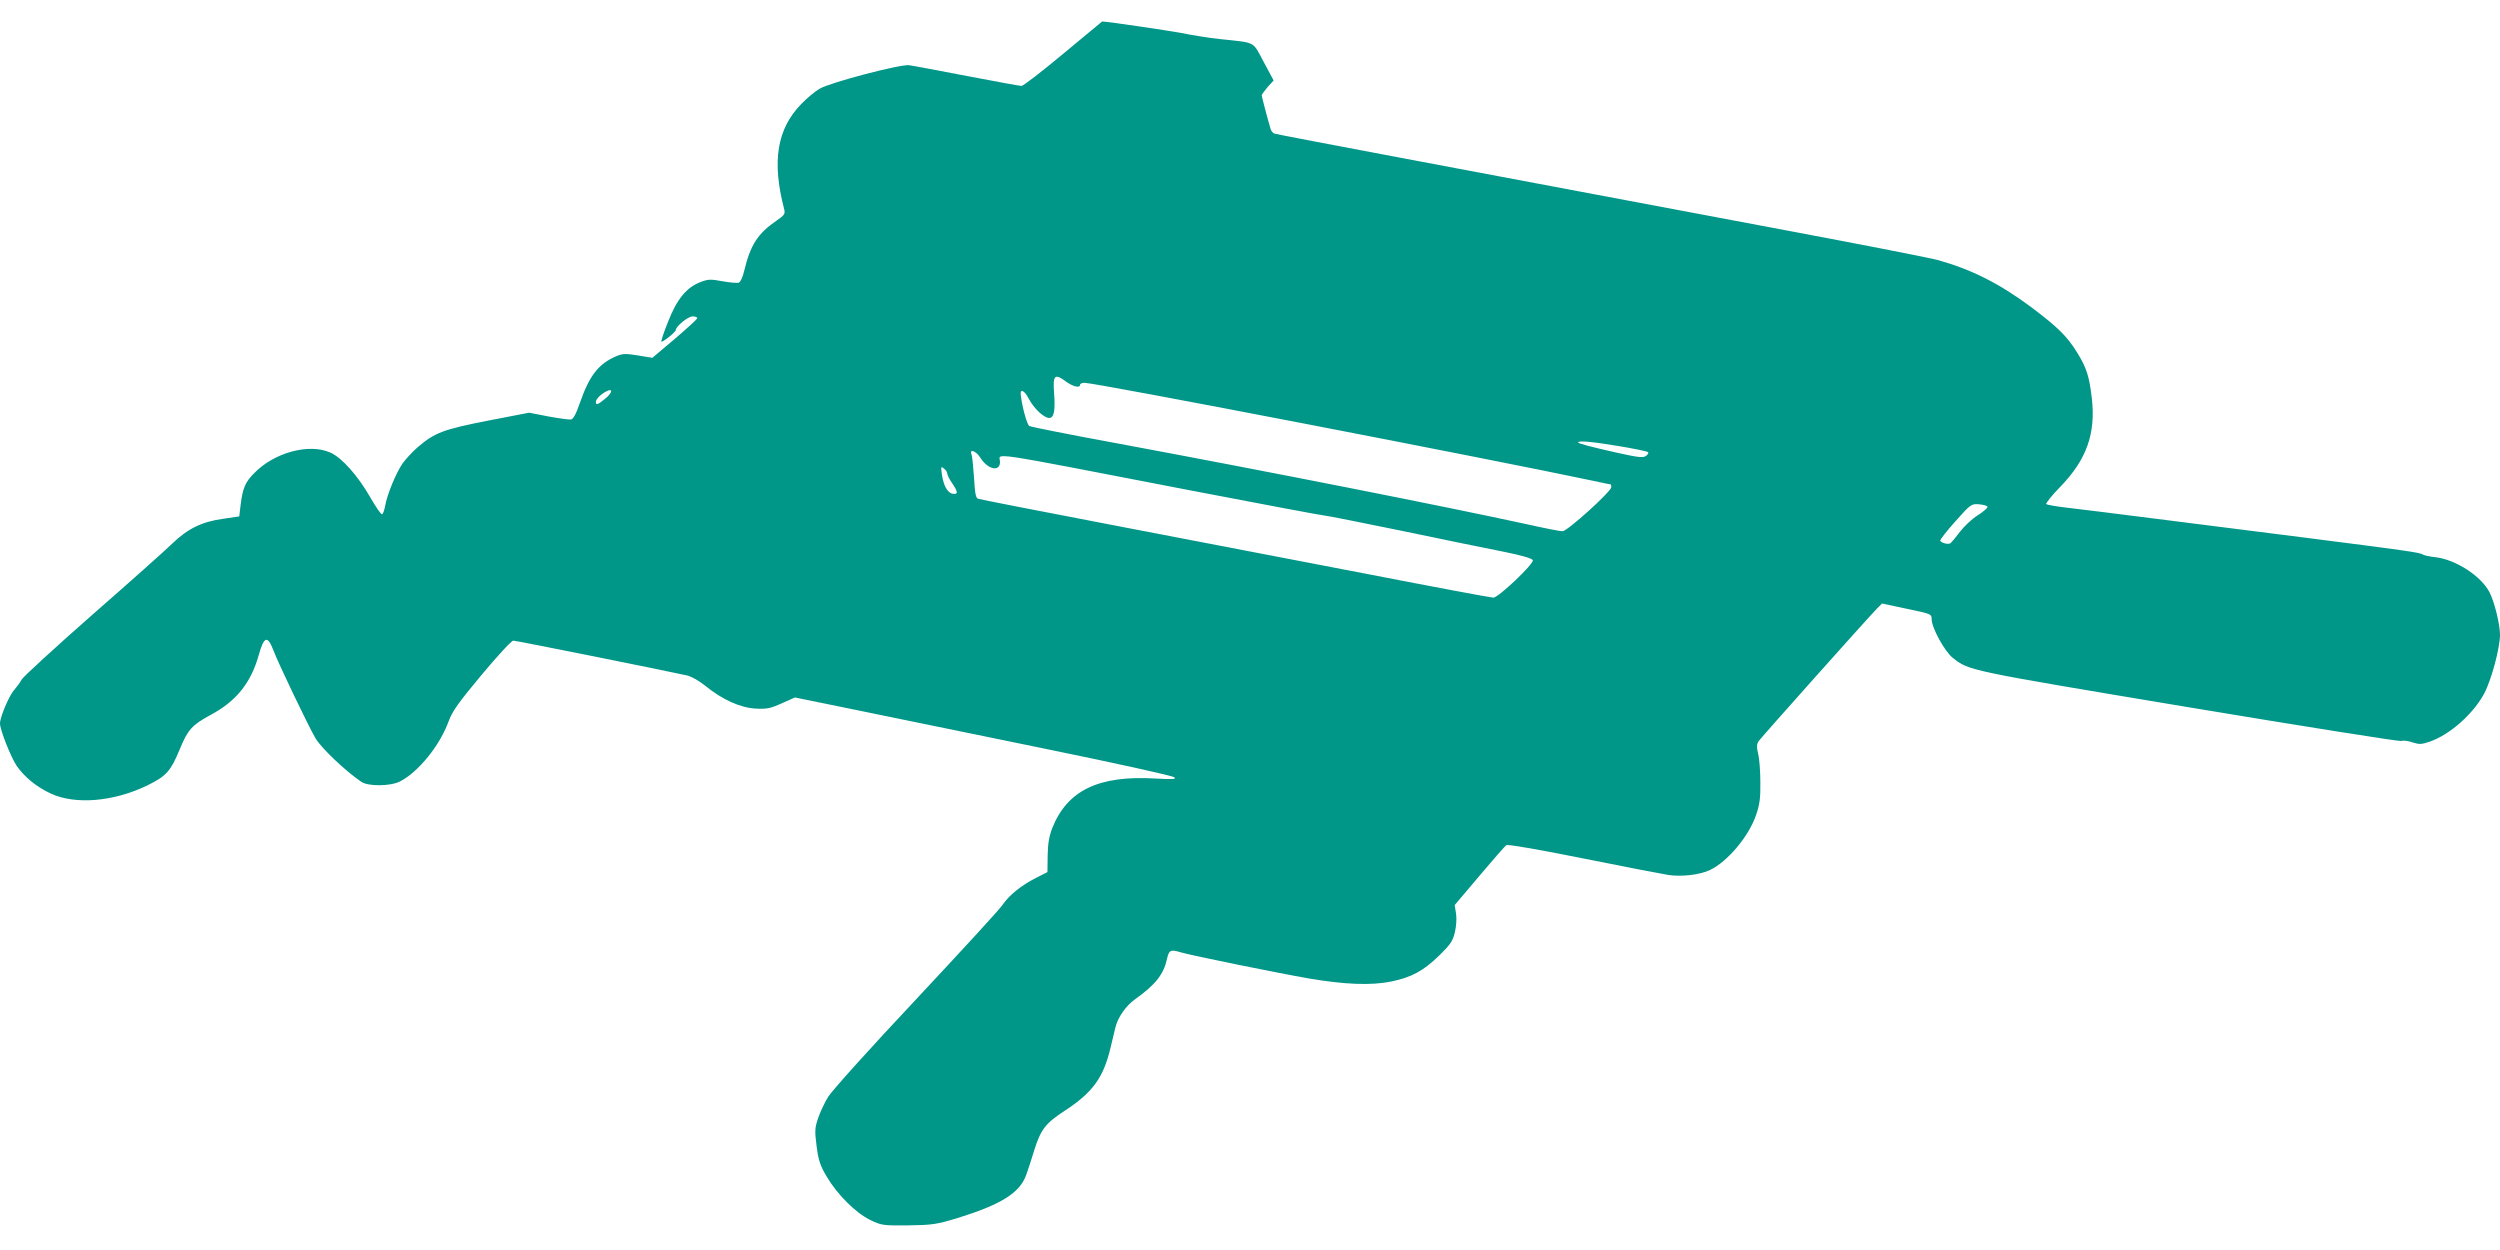
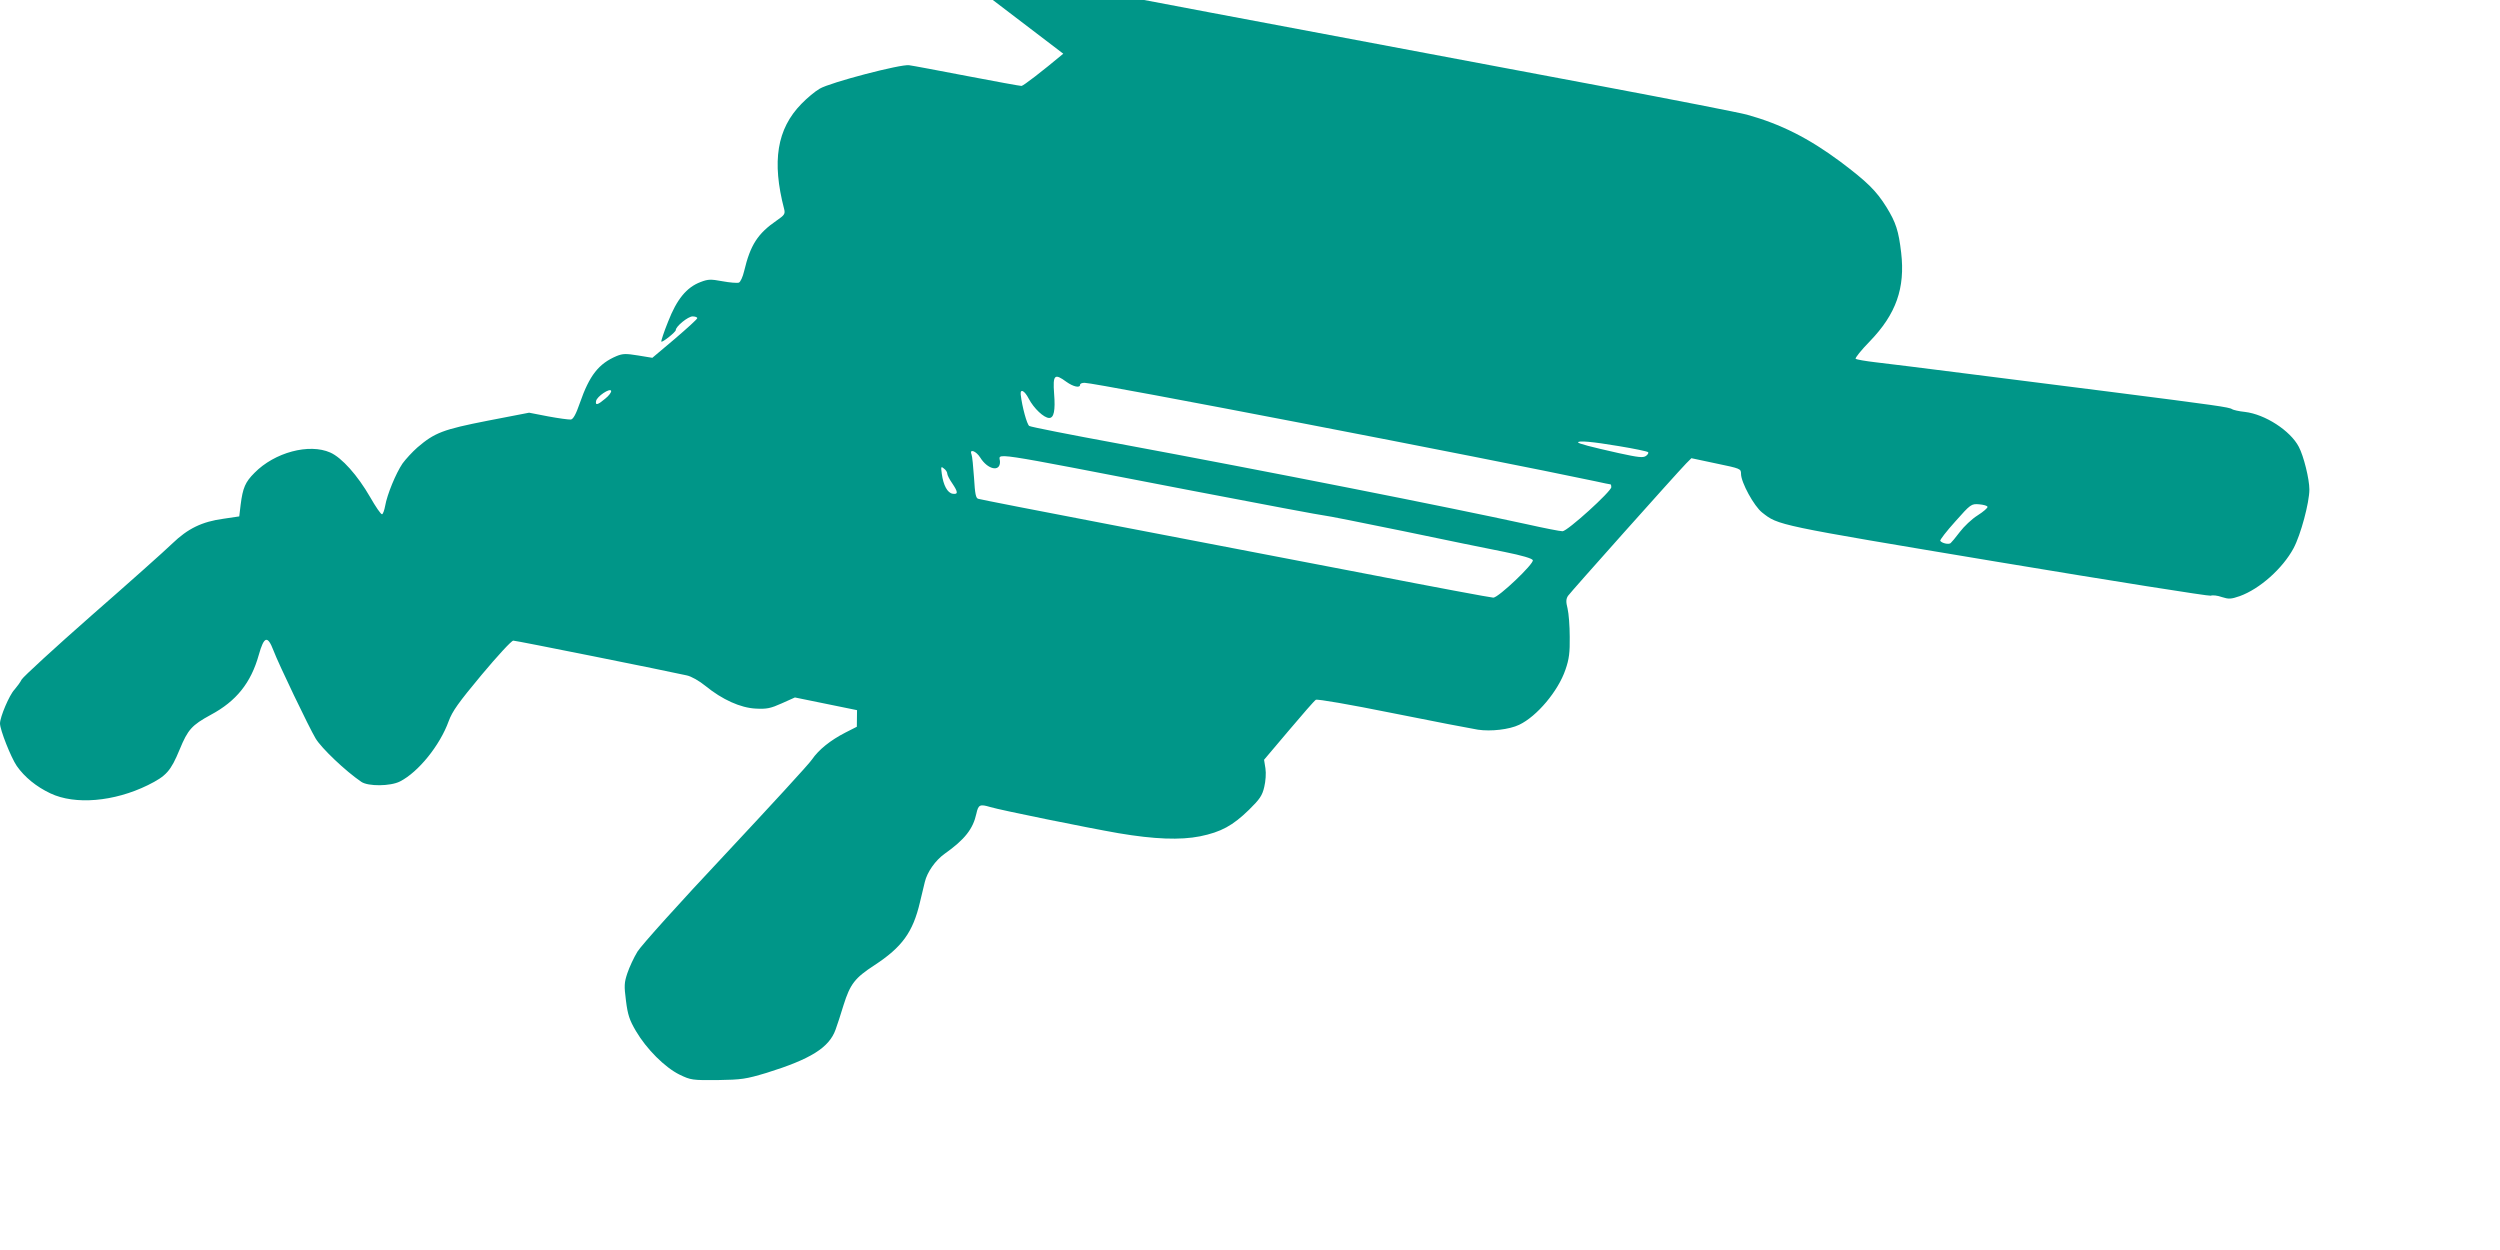
<svg xmlns="http://www.w3.org/2000/svg" version="1.0" width="1280pt" height="640pt" viewBox="0 0 1280 640" preserveAspectRatio="xMidYMid meet">
  <g transform="translate(0,640) scale(0.1,-0.1)" fill="#009688" stroke="none">
-     <path d="M5444 6125 c-109 -91 -205 -165 -214 -165 -8 0 -134 23 -280 51 -146 28 -278 53 -295 55 -41 7 -404 -88 -458 -120 -23 -13 -65 -48 -94 -78 -125 -128 -152 -294 -88 -539 6 -24 1 -31 -37 -57 -99 -68 -136 -126 -168 -260 -7 -30 -19 -56 -27 -59 -8 -3 -46 0 -84 7 -60 11 -73 11 -112 -4 -72 -27 -122 -89 -166 -202 -22 -54 -37 -101 -35 -103 5 -6 74 49 74 59 0 19 63 70 86 70 13 0 24 -4 24 -9 0 -5 -52 -52 -115 -106 l-115 -97 -73 12 c-62 10 -78 10 -110 -3 -92 -39 -139 -99 -188 -240 -20 -58 -34 -83 -46 -85 -10 -1 -62 6 -116 16 l-98 19 -212 -41 c-229 -45 -271 -61 -360 -137 -26 -23 -60 -60 -76 -82 -34 -50 -79 -159 -89 -217 -4 -22 -11 -42 -16 -43 -6 -1 -33 39 -61 88 -64 111 -145 202 -204 228 -108 48 -285 1 -388 -104 -47 -47 -60 -76 -71 -164 l-7 -59 -81 -12 c-110 -15 -182 -50 -262 -127 -37 -36 -222 -201 -412 -367 -190 -167 -351 -315 -359 -329 -7 -14 -24 -37 -37 -52 -26 -27 -74 -140 -74 -173 0 -33 56 -174 86 -218 40 -57 100 -106 172 -140 126 -60 326 -43 499 42 95 47 117 72 163 183 42 102 62 124 159 177 131 70 206 164 246 307 27 96 45 101 75 23 25 -67 183 -396 216 -451 30 -50 153 -167 234 -222 35 -24 149 -23 198 2 94 48 204 184 249 308 19 52 50 95 169 238 82 98 153 175 162 175 15 0 781 -154 888 -178 24 -5 64 -28 96 -54 86 -70 179 -112 257 -116 57 -3 76 1 134 27 l67 30 318 -65 c174 -36 609 -125 965 -198 356 -73 653 -138 660 -146 10 -10 -8 -11 -98 -6 -289 17 -450 -60 -527 -253 -16 -41 -23 -79 -24 -141 l-1 -85 -59 -30 c-76 -39 -136 -87 -171 -138 -15 -23 -215 -240 -443 -484 -237 -252 -430 -467 -450 -499 -19 -31 -42 -81 -52 -111 -16 -48 -17 -64 -7 -141 9 -72 18 -99 51 -155 54 -92 148 -186 223 -223 58 -28 65 -29 195 -28 124 2 144 5 251 37 225 70 320 129 353 221 8 22 27 79 41 126 34 108 58 139 158 204 142 93 197 169 233 322 9 38 20 85 25 104 12 51 54 111 102 145 103 73 145 127 162 205 10 46 18 50 71 34 53 -16 496 -106 657 -134 183 -31 316 -36 417 -16 108 22 168 55 251 136 55 54 68 73 78 117 7 29 10 70 6 95 l-7 44 126 149 c70 83 132 154 139 158 7 5 174 -24 392 -68 209 -42 406 -80 438 -85 67 -10 161 1 211 25 91 43 200 173 237 282 19 54 23 89 22 168 0 55 -5 120 -11 145 -9 35 -8 49 2 65 13 19 550 621 605 678 l27 27 127 -27 c125 -26 127 -27 127 -53 0 -44 67 -166 108 -198 84 -66 68 -63 1201 -252 594 -99 1087 -177 1096 -174 9 4 35 1 57 -7 35 -11 46 -11 92 5 102 37 219 141 275 245 37 69 81 234 81 301 0 53 -29 171 -54 218 -43 83 -173 167 -276 179 -30 3 -60 10 -66 14 -12 10 -84 20 -624 89 -217 27 -555 70 -750 95 -195 25 -398 50 -450 56 -52 6 -98 14 -103 18 -4 4 29 45 73 90 134 139 181 272 160 453 -13 112 -27 155 -75 233 -53 85 -98 129 -236 233 -163 121 -306 193 -479 241 -41 11 -374 76 -740 145 -366 69 -822 155 -1015 191 -192 36 -637 120 -988 186 -350 66 -644 122 -652 125 -8 3 -16 13 -19 22 -15 49 -46 168 -46 174 0 4 14 23 30 42 l31 34 -51 95 c-58 108 -36 97 -225 117 -55 6 -143 20 -196 31 -69 13 -375 58 -406 59 0 0 -90 -74 -199 -165z m16 -1680 c35 -25 70 -33 70 -15 0 6 10 10 23 10 57 0 2072 -389 2615 -504 40 -9 75 -16 78 -16 2 0 4 -6 4 -14 0 -22 -225 -226 -250 -226 -12 0 -94 16 -183 36 -408 89 -1312 268 -2097 414 -239 44 -442 84 -450 89 -12 7 -37 99 -44 161 -3 32 20 20 41 -21 26 -50 78 -99 105 -99 24 0 32 38 25 125 -7 96 2 105 63 60z m-2361 -86 c-39 -33 -52 -36 -47 -12 4 23 71 68 77 52 2 -7 -11 -25 -30 -40z m5189 -243 c79 -13 146 -27 150 -31 4 -4 -1 -12 -10 -19 -15 -11 -39 -8 -140 14 -143 32 -208 49 -208 55 0 10 71 4 208 -19z m-3269 -59 c38 -61 101 -75 101 -22 0 47 -102 62 976 -146 369 -71 678 -129 688 -129 9 0 189 -36 399 -79 210 -44 444 -92 521 -107 89 -18 140 -33 144 -42 7 -18 -175 -191 -202 -192 -11 0 -301 54 -645 121 -344 66 -930 179 -1301 250 -371 71 -682 132 -691 135 -13 3 -17 25 -22 108 -4 57 -9 111 -13 120 -12 30 24 17 45 -17z m-169 -82 c0 -7 11 -29 25 -49 31 -46 31 -58 3 -54 -27 4 -48 43 -56 102 -5 37 -4 40 11 27 10 -7 17 -19 17 -26z m5326 -170 c2 -5 -21 -25 -51 -44 -29 -18 -70 -57 -91 -85 -21 -28 -43 -54 -47 -57 -11 -8 -45 0 -53 12 -2 5 32 49 77 99 79 89 82 91 122 88 22 -2 42 -7 43 -13z" />
+     <path d="M5444 6125 c-109 -91 -205 -165 -214 -165 -8 0 -134 23 -280 51 -146 28 -278 53 -295 55 -41 7 -404 -88 -458 -120 -23 -13 -65 -48 -94 -78 -125 -128 -152 -294 -88 -539 6 -24 1 -31 -37 -57 -99 -68 -136 -126 -168 -260 -7 -30 -19 -56 -27 -59 -8 -3 -46 0 -84 7 -60 11 -73 11 -112 -4 -72 -27 -122 -89 -166 -202 -22 -54 -37 -101 -35 -103 5 -6 74 49 74 59 0 19 63 70 86 70 13 0 24 -4 24 -9 0 -5 -52 -52 -115 -106 l-115 -97 -73 12 c-62 10 -78 10 -110 -3 -92 -39 -139 -99 -188 -240 -20 -58 -34 -83 -46 -85 -10 -1 -62 6 -116 16 l-98 19 -212 -41 c-229 -45 -271 -61 -360 -137 -26 -23 -60 -60 -76 -82 -34 -50 -79 -159 -89 -217 -4 -22 -11 -42 -16 -43 -6 -1 -33 39 -61 88 -64 111 -145 202 -204 228 -108 48 -285 1 -388 -104 -47 -47 -60 -76 -71 -164 l-7 -59 -81 -12 c-110 -15 -182 -50 -262 -127 -37 -36 -222 -201 -412 -367 -190 -167 -351 -315 -359 -329 -7 -14 -24 -37 -37 -52 -26 -27 -74 -140 -74 -173 0 -33 56 -174 86 -218 40 -57 100 -106 172 -140 126 -60 326 -43 499 42 95 47 117 72 163 183 42 102 62 124 159 177 131 70 206 164 246 307 27 96 45 101 75 23 25 -67 183 -396 216 -451 30 -50 153 -167 234 -222 35 -24 149 -23 198 2 94 48 204 184 249 308 19 52 50 95 169 238 82 98 153 175 162 175 15 0 781 -154 888 -178 24 -5 64 -28 96 -54 86 -70 179 -112 257 -116 57 -3 76 1 134 27 l67 30 318 -65 l-1 -85 -59 -30 c-76 -39 -136 -87 -171 -138 -15 -23 -215 -240 -443 -484 -237 -252 -430 -467 -450 -499 -19 -31 -42 -81 -52 -111 -16 -48 -17 -64 -7 -141 9 -72 18 -99 51 -155 54 -92 148 -186 223 -223 58 -28 65 -29 195 -28 124 2 144 5 251 37 225 70 320 129 353 221 8 22 27 79 41 126 34 108 58 139 158 204 142 93 197 169 233 322 9 38 20 85 25 104 12 51 54 111 102 145 103 73 145 127 162 205 10 46 18 50 71 34 53 -16 496 -106 657 -134 183 -31 316 -36 417 -16 108 22 168 55 251 136 55 54 68 73 78 117 7 29 10 70 6 95 l-7 44 126 149 c70 83 132 154 139 158 7 5 174 -24 392 -68 209 -42 406 -80 438 -85 67 -10 161 1 211 25 91 43 200 173 237 282 19 54 23 89 22 168 0 55 -5 120 -11 145 -9 35 -8 49 2 65 13 19 550 621 605 678 l27 27 127 -27 c125 -26 127 -27 127 -53 0 -44 67 -166 108 -198 84 -66 68 -63 1201 -252 594 -99 1087 -177 1096 -174 9 4 35 1 57 -7 35 -11 46 -11 92 5 102 37 219 141 275 245 37 69 81 234 81 301 0 53 -29 171 -54 218 -43 83 -173 167 -276 179 -30 3 -60 10 -66 14 -12 10 -84 20 -624 89 -217 27 -555 70 -750 95 -195 25 -398 50 -450 56 -52 6 -98 14 -103 18 -4 4 29 45 73 90 134 139 181 272 160 453 -13 112 -27 155 -75 233 -53 85 -98 129 -236 233 -163 121 -306 193 -479 241 -41 11 -374 76 -740 145 -366 69 -822 155 -1015 191 -192 36 -637 120 -988 186 -350 66 -644 122 -652 125 -8 3 -16 13 -19 22 -15 49 -46 168 -46 174 0 4 14 23 30 42 l31 34 -51 95 c-58 108 -36 97 -225 117 -55 6 -143 20 -196 31 -69 13 -375 58 -406 59 0 0 -90 -74 -199 -165z m16 -1680 c35 -25 70 -33 70 -15 0 6 10 10 23 10 57 0 2072 -389 2615 -504 40 -9 75 -16 78 -16 2 0 4 -6 4 -14 0 -22 -225 -226 -250 -226 -12 0 -94 16 -183 36 -408 89 -1312 268 -2097 414 -239 44 -442 84 -450 89 -12 7 -37 99 -44 161 -3 32 20 20 41 -21 26 -50 78 -99 105 -99 24 0 32 38 25 125 -7 96 2 105 63 60z m-2361 -86 c-39 -33 -52 -36 -47 -12 4 23 71 68 77 52 2 -7 -11 -25 -30 -40z m5189 -243 c79 -13 146 -27 150 -31 4 -4 -1 -12 -10 -19 -15 -11 -39 -8 -140 14 -143 32 -208 49 -208 55 0 10 71 4 208 -19z m-3269 -59 c38 -61 101 -75 101 -22 0 47 -102 62 976 -146 369 -71 678 -129 688 -129 9 0 189 -36 399 -79 210 -44 444 -92 521 -107 89 -18 140 -33 144 -42 7 -18 -175 -191 -202 -192 -11 0 -301 54 -645 121 -344 66 -930 179 -1301 250 -371 71 -682 132 -691 135 -13 3 -17 25 -22 108 -4 57 -9 111 -13 120 -12 30 24 17 45 -17z m-169 -82 c0 -7 11 -29 25 -49 31 -46 31 -58 3 -54 -27 4 -48 43 -56 102 -5 37 -4 40 11 27 10 -7 17 -19 17 -26z m5326 -170 c2 -5 -21 -25 -51 -44 -29 -18 -70 -57 -91 -85 -21 -28 -43 -54 -47 -57 -11 -8 -45 0 -53 12 -2 5 32 49 77 99 79 89 82 91 122 88 22 -2 42 -7 43 -13z" />
  </g>
</svg>